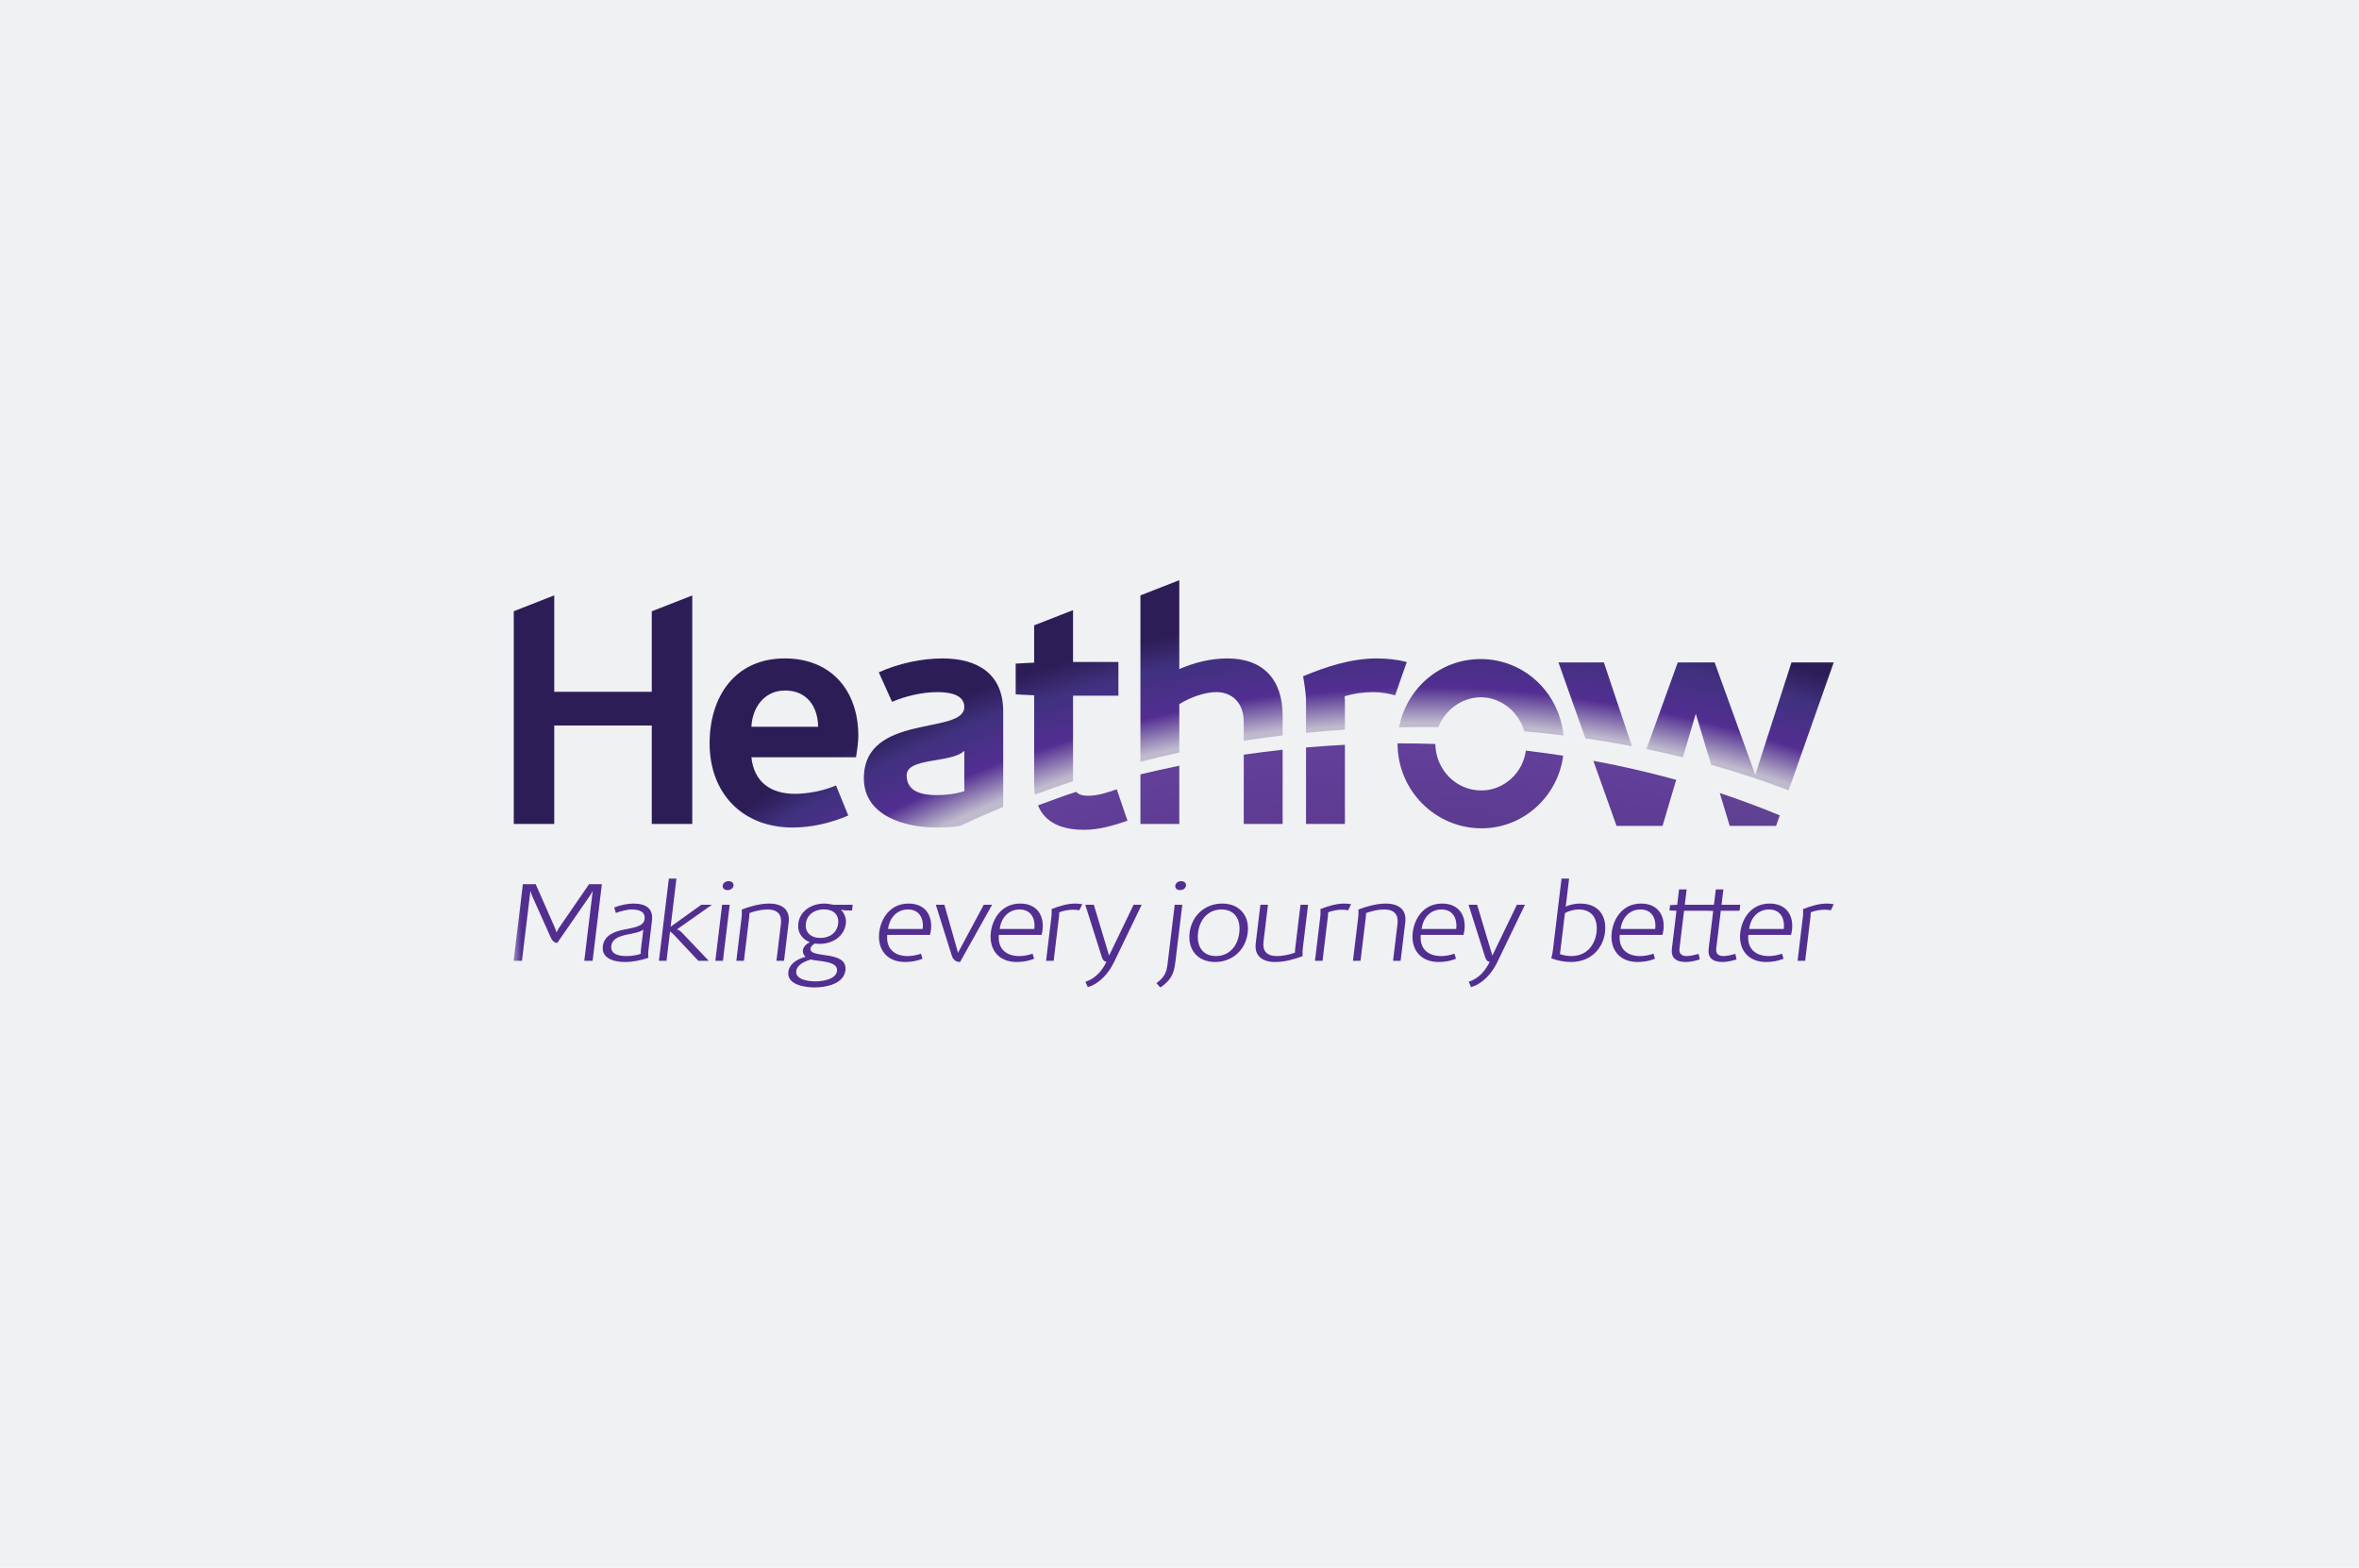
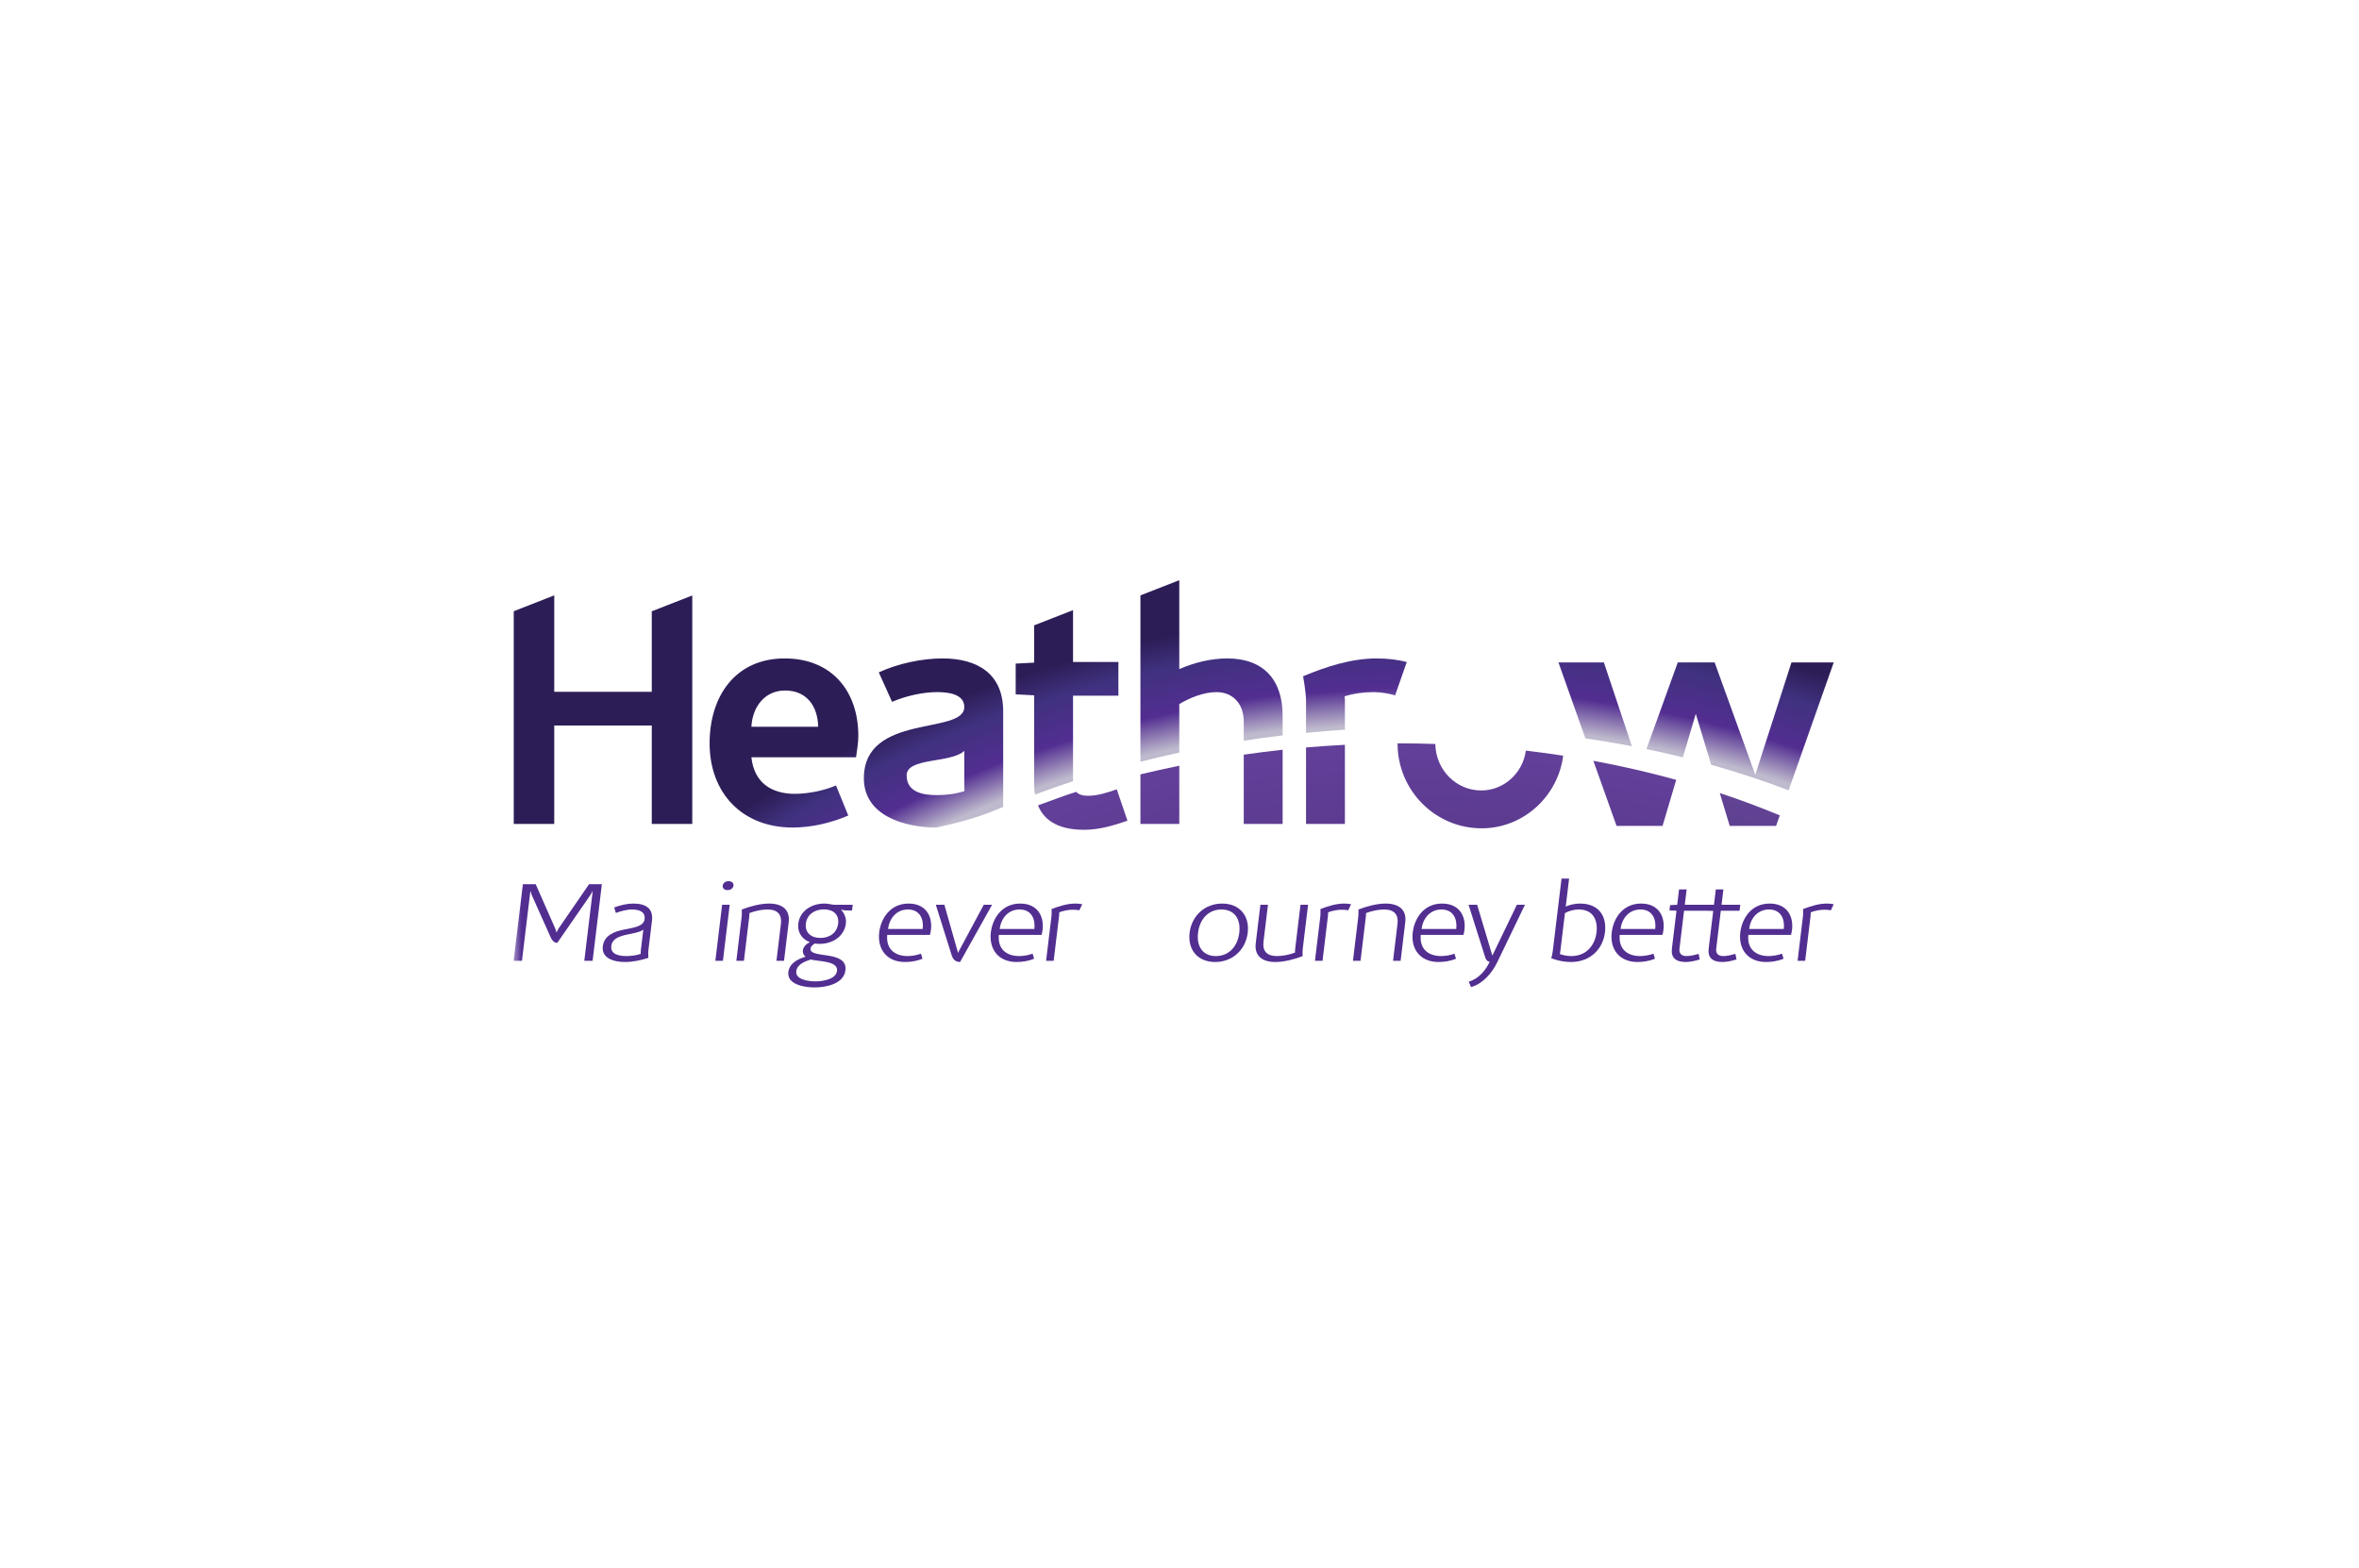
<svg xmlns="http://www.w3.org/2000/svg" width="328" height="218" viewBox="0 0 328 218" fill="none">
-   <rect width="328" height="218" fill="#EFF1F2" />
  <path d="M239.547 111.693L240.504 114.853H246.951L246.989 114.74L247.464 113.39C244.759 112.269 241.977 111.231 239.121 110.287L239.547 111.693ZM239.547 111.693L239.545 111.691C239.545 111.693 239.547 111.693 239.547 111.693Z" fill="url(#paint0_radial_7925_119652)" />
  <path d="M221.981 107.037C221.983 107.037 221.984 107.039 221.986 107.039L224.768 114.853H231.165L232.643 109.861L233.063 108.451C229.32 107.415 225.475 106.53 221.544 105.803L221.981 107.037Z" fill="url(#paint1_radial_7925_119652)" />
  <path d="M194.319 103.377C194.319 103.385 194.319 103.391 194.319 103.399C194.319 109.924 199.563 115.189 206.005 115.189C211.608 115.189 216.3 111.06 217.27 105.623C217.301 105.45 217.319 105.274 217.341 105.099V105.089C215.626 104.824 213.896 104.59 212.153 104.385C212.151 104.398 212.151 104.413 212.15 104.427C211.724 107.511 209.111 109.924 205.956 109.924C202.449 109.924 199.627 107.046 199.569 103.462C197.908 103.411 196.246 103.375 194.582 103.375C194.495 103.375 194.407 103.377 194.319 103.377Z" fill="url(#paint2_radial_7925_119652)" />
  <path d="M181.593 103.946V114.584H186.998V103.577C185.192 103.673 183.389 103.791 181.593 103.946Z" fill="url(#paint3_radial_7925_119652)" />
  <path d="M158.567 107.687V114.584H163.971V106.483C162.154 106.851 160.356 107.259 158.567 107.687Z" fill="url(#paint4_radial_7925_119652)" />
  <path d="M172.935 104.947V114.584H178.34V104.262C176.531 104.458 174.73 104.692 172.935 104.947Z" fill="url(#paint5_radial_7925_119652)" />
  <path d="M151.267 110.665C150.532 110.665 149.988 110.495 149.641 110.121C147.833 110.677 146.09 111.376 144.322 111.998C145.298 114.412 147.632 115.395 150.73 115.395C152.846 115.395 154.782 114.809 156.765 114.134L155.278 109.764C153.97 110.214 152.665 110.665 151.267 110.665Z" fill="url(#paint6_radial_7925_119652)" />
  <path d="M98.665 103.367C98.665 110.349 103.261 115.08 110.197 115.08C112.855 115.08 115.515 114.449 117.947 113.411L116.236 109.224C114.612 109.943 112.36 110.394 110.512 110.394C107.181 110.394 104.836 108.772 104.476 105.306H119.026C119.163 104.313 119.344 103.322 119.344 102.33C119.344 96.068 115.605 91.564 109.118 91.564C102.224 91.564 98.665 96.835 98.665 103.367ZM109.161 96.025C112.181 96.025 113.712 98.232 113.757 101.069H104.476C104.612 98.365 106.279 96.025 109.161 96.025Z" fill="url(#paint7_radial_7925_119652)" />
  <path d="M216.691 92.121L220.437 102.683C222.615 102.997 224.771 103.356 226.901 103.765L223.007 92.121H216.691Z" fill="url(#paint8_radial_7925_119652)" />
  <path d="M249.089 92.121L244.057 107.745L238.407 92.121H233.279L228.928 104.166C230.634 104.518 232.32 104.904 233.99 105.318L235.783 99.267L237.93 106.356C241.611 107.389 245.201 108.573 248.692 109.906L254.965 92.121H249.089Z" fill="url(#paint9_radial_7925_119652)" />
-   <path d="M194.536 101.143C195.757 101.116 196.977 101.096 198.188 101.096C198.788 101.096 199.391 101.109 199.993 101.116C200.926 98.726 203.279 96.968 205.911 96.968C208.713 96.968 211.165 98.989 211.948 101.705C213.778 101.863 215.592 102.053 217.393 102.274C216.785 96.263 211.888 91.654 205.864 91.654C200.229 91.654 195.565 95.713 194.536 101.143Z" fill="url(#paint10_radial_7925_119652)" />
  <path d="M181.187 94.041C181.187 94.041 181.593 96.294 181.593 97.42V101.913C183.388 101.737 185.19 101.582 186.998 101.466V97.285C186.998 97.149 186.951 96.835 186.951 96.835C188.258 96.43 189.656 96.249 191.008 96.249C191.999 96.249 193.259 96.475 193.981 96.699L195.602 92.059C194.386 91.743 192.854 91.564 191.458 91.564C187.898 91.564 184.43 92.69 181.187 94.041Z" fill="url(#paint11_radial_7925_119652)" />
  <path d="M158.567 82.797V105.932C160.355 105.478 162.154 105.044 163.971 104.654V97.915C165.457 97.014 167.395 96.249 169.151 96.249C171.404 96.249 172.935 97.869 172.935 100.348V103.006C174.728 102.728 176.529 102.481 178.34 102.267V99.538C178.34 94.537 175.684 91.564 170.639 91.564C168.341 91.564 166.045 92.148 163.971 93.049V80.684L158.567 82.797Z" fill="url(#paint12_radial_7925_119652)" />
  <path d="M149.192 84.849L143.791 86.962V92.148L141.223 92.285V96.564L143.791 96.699V109.133C143.791 109.619 143.831 110.069 143.901 110.495C145.647 109.846 147.411 109.22 149.197 108.638V96.744H155.504V92.059H149.197V84.849H149.192Z" fill="url(#paint13_radial_7925_119652)" />
-   <path d="M122.187 93.501L124.034 97.601C125.925 96.79 128.268 96.249 130.295 96.249C131.646 96.249 134.079 96.43 134.079 98.321C134.079 102.241 120.114 99.133 120.114 108.233C120.114 113.502 125.88 115.08 130.206 115.08C131.559 115.08 132.627 114.995 133.534 114.843C135.483 113.926 137.463 113.048 139.476 112.22C139.477 112.133 139.485 111.375 139.485 110.484V98.907C139.485 93.682 135.882 91.564 131.061 91.564C128.132 91.564 124.845 92.286 122.187 93.501ZM126.062 107.826C126.062 105.306 132.233 106.174 134.079 104.418V109.088C134.079 109.403 134.099 110.016 134.099 110.016C132.835 110.421 131.557 110.574 130.251 110.574C128.313 110.574 126.062 110.169 126.062 107.826Z" fill="url(#paint14_radial_7925_119652)" />
+   <path d="M122.187 93.501L124.034 97.601C125.925 96.79 128.268 96.249 130.295 96.249C131.646 96.249 134.079 96.43 134.079 98.321C134.079 102.241 120.114 99.133 120.114 108.233C120.114 113.502 125.88 115.08 130.206 115.08C135.483 113.926 137.463 113.048 139.476 112.22C139.477 112.133 139.485 111.375 139.485 110.484V98.907C139.485 93.682 135.882 91.564 131.061 91.564C128.132 91.564 124.845 92.286 122.187 93.501ZM126.062 107.826C126.062 105.306 132.233 106.174 134.079 104.418V109.088C134.079 109.403 134.099 110.016 134.099 110.016C132.835 110.421 131.557 110.574 130.251 110.574C128.313 110.574 126.062 110.169 126.062 107.826Z" fill="url(#paint14_radial_7925_119652)" />
  <path d="M71.433 84.999V114.584H77.063V100.89H90.624V114.584H96.254V82.809L90.624 85.01V96.203H77.063V82.794L71.433 84.999Z" fill="url(#paint15_radial_7925_119652)" />
  <mask id="mask0_7925_119652" style="mask-type:luminance" maskUnits="userSpaceOnUse" x="71" y="87" width="186" height="51">
    <path d="M71.433 137.315H256.567V87.33H71.433V137.315Z" fill="white" />
  </mask>
  <g mask="url(#mask0_7925_119652)">
    <path d="M81.241 133.61L82.407 123.955H82.373C82.373 123.955 82.19 124.33 82.065 124.501L77.485 131.119C76.948 131.135 76.668 130.588 76.505 130.215L73.95 124.501C73.869 124.313 73.775 123.955 73.775 123.955H73.741L72.573 133.61H71.416L72.704 122.958H74.482L77.179 129.079C77.261 129.25 77.355 129.624 77.355 129.624H77.407C77.407 129.624 77.572 129.25 77.696 129.079C77.696 129.079 80.527 124.952 81.906 122.958H83.685L82.398 133.61H81.241Z" fill="#522E91" />
  </g>
  <path d="M89.103 132.131L89.448 129.282C89.09 129.531 88.75 129.624 88.306 129.732C87.147 130.029 85.167 130.122 84.996 131.539C84.861 132.66 85.948 132.956 87.105 132.956C87.812 132.956 88.604 132.831 89.093 132.644C89.093 132.644 89.074 132.38 89.103 132.131ZM86.901 133.781C85.278 133.781 83.618 133.235 83.815 131.601C84.002 130.06 85.411 129.547 86.791 129.266C88.154 128.986 89.501 128.846 89.624 127.817C89.753 126.758 88.837 126.478 87.835 126.478C87.144 126.478 86.251 126.728 85.636 126.961L85.4 126.199C86.198 125.886 87.211 125.653 88.039 125.653C89.835 125.653 90.856 126.354 90.65 128.05L90.149 132.193C90.113 132.489 90.148 133.205 90.148 133.205C89.105 133.548 87.972 133.781 86.901 133.781Z" fill="#522E91" />
-   <path d="M97.092 133.61L93.835 130.138C93.637 129.919 93.421 129.703 93.165 129.531L92.672 133.61H91.618L93 122.18H94.053L93.245 128.876L97.498 125.825H98.982L94.114 129.25C94.381 129.328 94.605 129.484 94.789 129.67L98.542 133.61H97.092Z" fill="#522E91" />
  <path d="M101.153 123.784C100.738 123.784 100.44 123.535 100.486 123.161C100.532 122.771 100.906 122.538 101.304 122.538C101.7 122.538 102.034 122.771 101.988 123.161C101.94 123.551 101.55 123.784 101.153 123.784ZM99.464 133.61L100.405 125.824H101.459L100.518 133.61H99.464Z" fill="#522E91" />
  <path d="M107.96 133.61L108.581 128.472C108.734 127.21 108.148 126.478 106.716 126.478C105.869 126.478 104.945 126.696 104.204 126.977C104.204 126.977 104.2 127.288 104.182 127.443L103.437 133.61H102.383L103.124 127.475C103.164 127.148 103.141 126.478 103.141 126.478C104.3 126.042 105.693 125.653 106.936 125.653C108.783 125.653 109.869 126.525 109.661 128.253L109.013 133.61H107.96Z" fill="#522E91" />
  <path d="M114.55 126.463C113.221 126.463 112.198 127.21 112.049 128.44C111.901 129.67 112.741 130.434 114.07 130.434C115.417 130.434 116.39 129.67 116.538 128.44C116.688 127.21 115.897 126.463 114.55 126.463ZM112.74 133.438C111.864 133.688 110.826 134.139 110.715 135.058C110.573 136.226 112.39 136.475 113.357 136.475C114.358 136.475 116.239 136.21 116.383 135.012C116.556 133.593 113.759 133.718 112.74 133.438ZM113.257 137.316C111.771 137.316 109.404 136.895 109.613 135.167C109.752 134.015 110.868 133.36 112.011 133.05C111.727 132.815 111.592 132.505 111.637 132.132C111.694 131.664 112.143 131.228 112.601 131.025C111.462 130.589 110.855 129.608 110.996 128.44C111.208 126.695 112.801 125.653 114.648 125.653C114.89 125.653 115.145 125.684 115.381 125.731C115.584 125.762 115.784 125.824 116.008 125.824H118.564L118.468 126.618C118.019 126.618 117.396 126.634 116.98 126.509C116.977 126.525 116.96 126.525 116.943 126.525C117.433 127.039 117.695 127.723 117.609 128.44C117.4 130.169 115.819 131.258 113.971 131.258C113.746 131.258 113.506 131.244 113.286 131.212C113.004 131.399 112.74 131.585 112.7 131.913C112.524 133.376 117.896 132.069 117.548 134.949C117.324 136.802 114.913 137.316 113.257 137.316Z" fill="#522E91" />
  <path d="M126.242 126.478C124.653 126.478 123.659 127.708 123.48 129.187H128.297C128.457 127.865 127.933 126.478 126.242 126.478ZM129.302 130.013H123.363C123.173 132.022 124.475 132.956 126.184 132.956C126.771 132.956 127.406 132.847 128.054 132.628L128.263 133.329C127.5 133.641 126.654 133.781 125.843 133.781C123.219 133.781 121.977 131.914 122.247 129.67C122.49 127.662 123.821 125.653 126.324 125.653C128.69 125.653 129.676 127.351 129.439 129.312C129.415 129.515 129.369 129.749 129.302 130.013Z" fill="#522E91" />
  <path d="M133.491 133.781C132.714 133.781 132.436 133.221 132.312 132.815L130.119 125.825H131.31C131.939 128.05 133.2 132.473 133.2 132.473H133.251C133.264 132.364 133.375 132.162 133.44 132.053L136.783 125.825H137.94L133.491 133.781Z" fill="#522E91" />
  <path d="M141.763 126.478C140.174 126.478 139.18 127.708 139.001 129.187H143.818C143.978 127.865 143.454 126.478 141.763 126.478ZM144.823 130.013H138.884C138.693 132.022 139.995 132.956 141.704 132.956C142.292 132.956 142.926 132.847 143.575 132.628L143.784 133.329C143.021 133.641 142.175 133.781 141.364 133.781C138.74 133.781 137.498 131.914 137.768 129.67C138.011 127.662 139.341 125.653 141.845 125.653C144.211 125.653 145.197 127.351 144.96 129.312C144.936 129.515 144.889 129.749 144.823 130.013Z" fill="#522E91" />
  <path d="M150.08 126.587C149.793 126.541 149.502 126.51 149.21 126.51C148.569 126.51 147.899 126.634 147.284 126.868C147.284 126.868 147.275 127.226 147.255 127.397L146.503 133.61H145.451L146.197 127.429C146.239 127.087 146.216 126.416 146.216 126.416C147.284 126.011 148.397 125.653 149.52 125.653C149.848 125.653 150.172 125.685 150.475 125.747L150.08 126.587Z" fill="#522E91" />
-   <path d="M154.89 133.812C154.151 135.353 152.813 136.848 151.244 137.269L150.919 136.521C152.406 136.07 153.316 134.839 153.845 133.75C153.845 133.75 153.411 133.766 153.212 133.127L150.9 125.824H152.091L154.196 132.846H154.23L157.617 125.824H158.739L154.89 133.812Z" fill="#522E91" />
-   <path d="M164.083 123.784C163.668 123.784 163.37 123.535 163.416 123.161C163.462 122.772 163.836 122.538 164.234 122.538C164.63 122.538 164.948 122.772 164.9 123.161C164.854 123.551 164.48 123.784 164.083 123.784ZM162.321 136.507C162.026 136.802 161.697 137.099 161.326 137.316L160.792 136.724C161.969 135.853 162.209 135.152 162.345 134.015L163.335 125.824H164.389L163.443 133.656C163.314 134.716 163.151 135.634 162.321 136.507Z" fill="#522E91" />
  <path d="M169.837 126.478C168.059 126.478 166.814 127.771 166.58 129.716C166.344 131.663 167.275 132.956 169.055 132.956C170.834 132.956 172.076 131.663 172.312 129.716C172.546 127.771 171.616 126.478 169.837 126.478ZM168.955 133.781C166.572 133.781 165.114 132.114 165.404 129.716C165.694 127.319 167.555 125.653 169.938 125.653C172.318 125.653 173.775 127.319 173.485 129.716C173.196 132.114 171.336 133.781 168.955 133.781Z" fill="#522E91" />
  <path d="M177.324 133.781C175.477 133.781 174.392 132.908 174.6 131.181L175.247 125.825H176.3L175.679 130.963C175.526 132.224 176.111 132.956 177.544 132.956C178.391 132.956 179.312 132.753 180.054 132.473C180.054 132.473 180.057 132.162 180.076 132.007L180.823 125.825H181.877L181.133 131.975C181.093 132.302 181.116 132.971 181.116 132.971C179.958 133.407 178.567 133.781 177.324 133.781Z" fill="#522E91" />
  <path d="M187.464 126.587C187.176 126.541 186.886 126.51 186.593 126.51C185.954 126.51 185.283 126.634 184.668 126.868C184.668 126.868 184.659 127.226 184.639 127.397L183.888 133.61H182.834L183.582 127.429C183.623 127.087 183.6 126.416 183.6 126.416C184.668 126.011 185.782 125.653 186.903 125.653C187.232 125.653 187.556 125.685 187.859 125.747L187.464 126.587Z" fill="#522E91" />
  <path d="M193.693 133.61L194.313 128.472C194.465 127.21 193.881 126.478 192.448 126.478C191.601 126.478 190.679 126.696 189.938 126.977C189.938 126.977 189.934 127.288 189.917 127.443L189.17 133.61H188.118L188.859 127.475C188.899 127.148 188.876 126.478 188.876 126.478C190.033 126.042 191.425 125.653 192.668 125.653C194.516 125.653 195.601 126.525 195.392 128.253L194.745 133.61H193.693Z" fill="#522E91" />
  <path d="M200.424 126.478C198.835 126.478 197.841 127.708 197.66 129.187H202.478C202.639 127.865 202.115 126.478 200.424 126.478ZM203.484 130.013H197.545C197.353 132.022 198.656 132.956 200.366 132.956C200.953 132.956 201.588 132.847 202.234 132.628L202.445 133.329C201.682 133.641 200.836 133.781 200.024 133.781C197.401 133.781 196.159 131.914 196.429 129.67C196.672 127.662 198.002 125.653 200.506 125.653C202.871 125.653 203.858 127.351 203.621 129.312C203.596 129.515 203.55 129.749 203.484 130.013Z" fill="#522E91" />
  <path d="M208.182 133.812C207.443 135.353 206.106 136.848 204.535 137.269L204.212 136.521C205.699 136.07 206.607 134.839 207.136 133.75C207.136 133.75 206.702 133.766 206.504 133.127L204.191 125.824H205.384L207.487 132.846H207.521L210.908 125.824H212.032L208.182 133.812Z" fill="#522E91" />
  <path d="M219.519 126.478C218.914 126.478 218.151 126.649 217.592 126.991L216.942 132.364C216.924 132.519 216.888 132.676 216.888 132.676C217.316 132.847 217.993 132.956 218.477 132.956C220.619 132.956 221.773 131.4 221.984 129.655C222.18 128.02 221.556 126.478 219.519 126.478ZM218.429 133.781C217.462 133.781 216.554 133.58 215.694 133.268C215.694 133.268 215.857 132.628 215.892 132.333L217.118 122.18H218.173L217.702 126.073C218.325 125.793 219.048 125.653 219.687 125.653C222.329 125.653 223.427 127.429 223.158 129.655C222.877 131.975 221.122 133.781 218.429 133.781Z" fill="#522E91" />
  <path d="M228.092 126.478C226.503 126.478 225.509 127.708 225.33 129.187H230.146C230.307 127.865 229.783 126.478 228.092 126.478ZM231.152 130.013H225.213C225.021 132.022 226.325 132.956 228.034 132.956C228.622 132.956 229.257 132.847 229.904 132.628L230.113 133.329C229.35 133.641 228.504 133.781 227.693 133.781C225.069 133.781 223.827 131.914 224.097 129.67C224.341 127.662 225.671 125.653 228.176 125.653C230.54 125.653 231.526 127.351 231.289 129.312C231.264 129.515 231.22 129.749 231.152 130.013Z" fill="#522E91" />
  <path d="M234.398 133.781C233.017 133.781 232.312 133.19 232.463 131.928L233.102 126.649L232.123 126.604L232.212 125.871L233.202 125.825L233.46 123.691H234.514L234.255 125.825H238.347L238.247 126.649H234.156L233.517 131.928C233.44 132.567 233.773 132.956 234.498 132.956C235.033 132.956 235.656 132.8 236.176 132.644L236.341 133.422C235.749 133.61 235.003 133.781 234.398 133.781Z" fill="#522E91" />
  <path d="M239.508 133.781C238.127 133.781 237.422 133.19 237.575 131.928L238.212 126.649L237.234 126.604L237.322 125.871L238.313 125.825L238.57 123.691H239.624L239.367 125.825H241.972L241.873 126.649H239.266L238.627 131.928C238.55 132.567 238.884 132.956 239.609 132.956C240.143 132.956 240.768 132.8 241.286 132.644L241.451 133.422C240.859 133.61 240.113 133.781 239.508 133.781Z" fill="#522E91" />
  <path d="M245.968 126.478C244.379 126.478 243.385 127.708 243.205 129.187H248.022C248.183 127.865 247.659 126.478 245.968 126.478ZM249.028 130.013H243.088C242.898 132.022 244.201 132.956 245.911 132.956C246.497 132.956 247.132 132.847 247.78 132.628L247.989 133.329C247.226 133.641 246.38 133.781 245.569 133.781C242.945 133.781 241.703 131.914 241.973 129.67C242.217 127.662 243.547 125.653 246.052 125.653C248.416 125.653 249.402 127.351 249.165 129.312C249.141 129.515 249.096 129.749 249.028 130.013Z" fill="#522E91" />
  <path d="M254.569 126.587C254.282 126.541 253.992 126.51 253.699 126.51C253.059 126.51 252.389 126.634 251.773 126.868C251.773 126.868 251.764 127.226 251.744 127.397L250.994 133.61H249.94L250.686 127.429C250.729 127.087 250.705 126.416 250.705 126.416C251.773 126.011 252.888 125.653 254.009 125.653C254.338 125.653 254.661 125.685 254.964 125.747L254.569 126.587Z" fill="#522E91" />
  <defs>
    <radialGradient id="paint0_radial_7925_119652" cx="0" cy="0" r="1" gradientUnits="userSpaceOnUse" gradientTransform="translate(197.109 261.07) rotate(-90) scale(156.448 156.448)">
      <stop stop-color="#000012" />
      <stop offset="1" stop-color="#614294" />
    </radialGradient>
    <radialGradient id="paint1_radial_7925_119652" cx="0" cy="0" r="1" gradientUnits="userSpaceOnUse" gradientTransform="translate(196.942 257.489) rotate(-90) scale(152.877 152.877)">
      <stop stop-color="#000014" />
      <stop offset="1" stop-color="#623F99" />
    </radialGradient>
    <radialGradient id="paint2_radial_7925_119652" cx="0" cy="0" r="1" gradientUnits="userSpaceOnUse" gradientTransform="translate(197.192 258.654) rotate(-90) scale(154.128 154.128)">
      <stop stop-color="#000014" />
      <stop offset="1" stop-color="#623F99" />
    </radialGradient>
    <radialGradient id="paint3_radial_7925_119652" cx="0" cy="0" r="1" gradientUnits="userSpaceOnUse" gradientTransform="translate(197.109 257.655) rotate(-90) scale(153.025 153.025)">
      <stop stop-color="#000014" />
      <stop offset="1" stop-color="#623F99" />
    </radialGradient>
    <radialGradient id="paint4_radial_7925_119652" cx="0" cy="0" r="1" gradientUnits="userSpaceOnUse" gradientTransform="translate(197.109 259.987) rotate(-90) scale(155.5 155.499)">
      <stop stop-color="#000014" />
      <stop offset="1" stop-color="#623F99" />
    </radialGradient>
    <radialGradient id="paint5_radial_7925_119652" cx="0" cy="0" r="1" gradientUnits="userSpaceOnUse" gradientTransform="translate(197.109 258.571) rotate(-90) scale(154.132 154.132)">
      <stop stop-color="#000014" />
      <stop offset="1" stop-color="#623F99" />
    </radialGradient>
    <radialGradient id="paint6_radial_7925_119652" cx="0" cy="0" r="1" gradientUnits="userSpaceOnUse" gradientTransform="translate(196.276 258.488) rotate(-90) scale(153.823 153.823)">
      <stop stop-color="#000014" />
      <stop offset="1" stop-color="#623F99" />
    </radialGradient>
    <radialGradient id="paint7_radial_7925_119652" cx="0" cy="0" r="1" gradientUnits="userSpaceOnUse" gradientTransform="translate(197.525 258.738) rotate(-90) scale(192.413 192.413)">
      <stop stop-color="#BEB3C6" />
      <stop offset="0.822" stop-color="#BFBACD" />
      <stop offset="0.848" stop-color="#522E91" />
      <stop offset="0.881" stop-color="#40317F" />
      <stop offset="0.903" stop-color="#2D1D57" />
      <stop offset="1" stop-color="#2D1D57" />
    </radialGradient>
    <radialGradient id="paint8_radial_7925_119652" cx="0" cy="0" r="1" gradientUnits="userSpaceOnUse" gradientTransform="translate(197.525 258.072) rotate(-90) scale(191.561 191.56)">
      <stop stop-color="#BEB3C6" />
      <stop offset="0.822" stop-color="#BFBACD" />
      <stop offset="0.848" stop-color="#522E91" />
      <stop offset="0.881" stop-color="#40317F" />
      <stop offset="0.903" stop-color="#2D1D57" />
      <stop offset="1" stop-color="#2D1D57" />
    </radialGradient>
    <radialGradient id="paint9_radial_7925_119652" cx="0" cy="0" r="1" gradientUnits="userSpaceOnUse" gradientTransform="translate(197.858 260.07) rotate(-90) scale(193.928 193.928)">
      <stop stop-color="#BEB3C6" />
      <stop offset="0.822" stop-color="#BFBACD" />
      <stop offset="0.848" stop-color="#522E91" />
      <stop offset="0.881" stop-color="#40317F" />
      <stop offset="0.903" stop-color="#2D1D57" />
      <stop offset="1" stop-color="#2D1D57" />
    </radialGradient>
    <radialGradient id="paint10_radial_7925_119652" cx="0" cy="0" r="1" gradientUnits="userSpaceOnUse" gradientTransform="translate(197.359 259.237) rotate(-90) scale(193.053 193.053)">
      <stop stop-color="#BEB3C6" />
      <stop offset="0.822" stop-color="#BFBACD" />
      <stop offset="0.848" stop-color="#522E91" />
      <stop offset="0.881" stop-color="#40317F" />
      <stop offset="0.903" stop-color="#2D1D57" />
      <stop offset="1" stop-color="#2D1D57" />
    </radialGradient>
    <radialGradient id="paint11_radial_7925_119652" cx="0" cy="0" r="1" gradientUnits="userSpaceOnUse" gradientTransform="translate(197.525 259.404) rotate(-90) scale(193.065 193.065)">
      <stop stop-color="#BEB3C6" />
      <stop offset="0.822" stop-color="#BFBACD" />
      <stop offset="0.848" stop-color="#522E91" />
      <stop offset="0.881" stop-color="#40317F" />
      <stop offset="0.903" stop-color="#2D1D57" />
      <stop offset="1" stop-color="#2D1D57" />
    </radialGradient>
    <radialGradient id="paint12_radial_7925_119652" cx="0" cy="0" r="1" gradientUnits="userSpaceOnUse" gradientTransform="translate(197.525 259.238) rotate(-90) scale(193.103 193.102)">
      <stop stop-color="#BEB3C6" />
      <stop offset="0.822" stop-color="#BFBACD" />
      <stop offset="0.848" stop-color="#522E91" />
      <stop offset="0.881" stop-color="#40317F" />
      <stop offset="0.903" stop-color="#2D1D57" />
      <stop offset="1" stop-color="#2D1D57" />
    </radialGradient>
    <radialGradient id="paint13_radial_7925_119652" cx="0" cy="0" r="1" gradientUnits="userSpaceOnUse" gradientTransform="translate(197.525 259.237) rotate(-90) scale(193.059 193.059)">
      <stop stop-color="#BEB3C6" />
      <stop offset="0.822" stop-color="#BFBACD" />
      <stop offset="0.848" stop-color="#522E91" />
      <stop offset="0.881" stop-color="#40317F" />
      <stop offset="0.903" stop-color="#2D1D57" />
      <stop offset="1" stop-color="#2D1D57" />
    </radialGradient>
    <radialGradient id="paint14_radial_7925_119652" cx="0" cy="0" r="1" gradientUnits="userSpaceOnUse" gradientTransform="translate(198.191 258.571) rotate(-90) scale(192.847 192.847)">
      <stop stop-color="#BEB3C6" />
      <stop offset="0.822" stop-color="#BFBACD" />
      <stop offset="0.848" stop-color="#522E91" />
      <stop offset="0.881" stop-color="#40317F" />
      <stop offset="0.903" stop-color="#2D1D57" />
      <stop offset="1" stop-color="#2D1D57" />
    </radialGradient>
    <radialGradient id="paint15_radial_7925_119652" cx="0" cy="0" r="1" gradientUnits="userSpaceOnUse" gradientTransform="translate(197.192 259.237) rotate(-90) scale(193.059 193.059)">
      <stop stop-color="#BEB3C6" />
      <stop offset="0.822" stop-color="#BFBACD" />
      <stop offset="0.848" stop-color="#522E91" />
      <stop offset="0.881" stop-color="#40317F" />
      <stop offset="0.903" stop-color="#2D1D57" />
      <stop offset="1" stop-color="#2D1D57" />
    </radialGradient>
  </defs>
</svg>